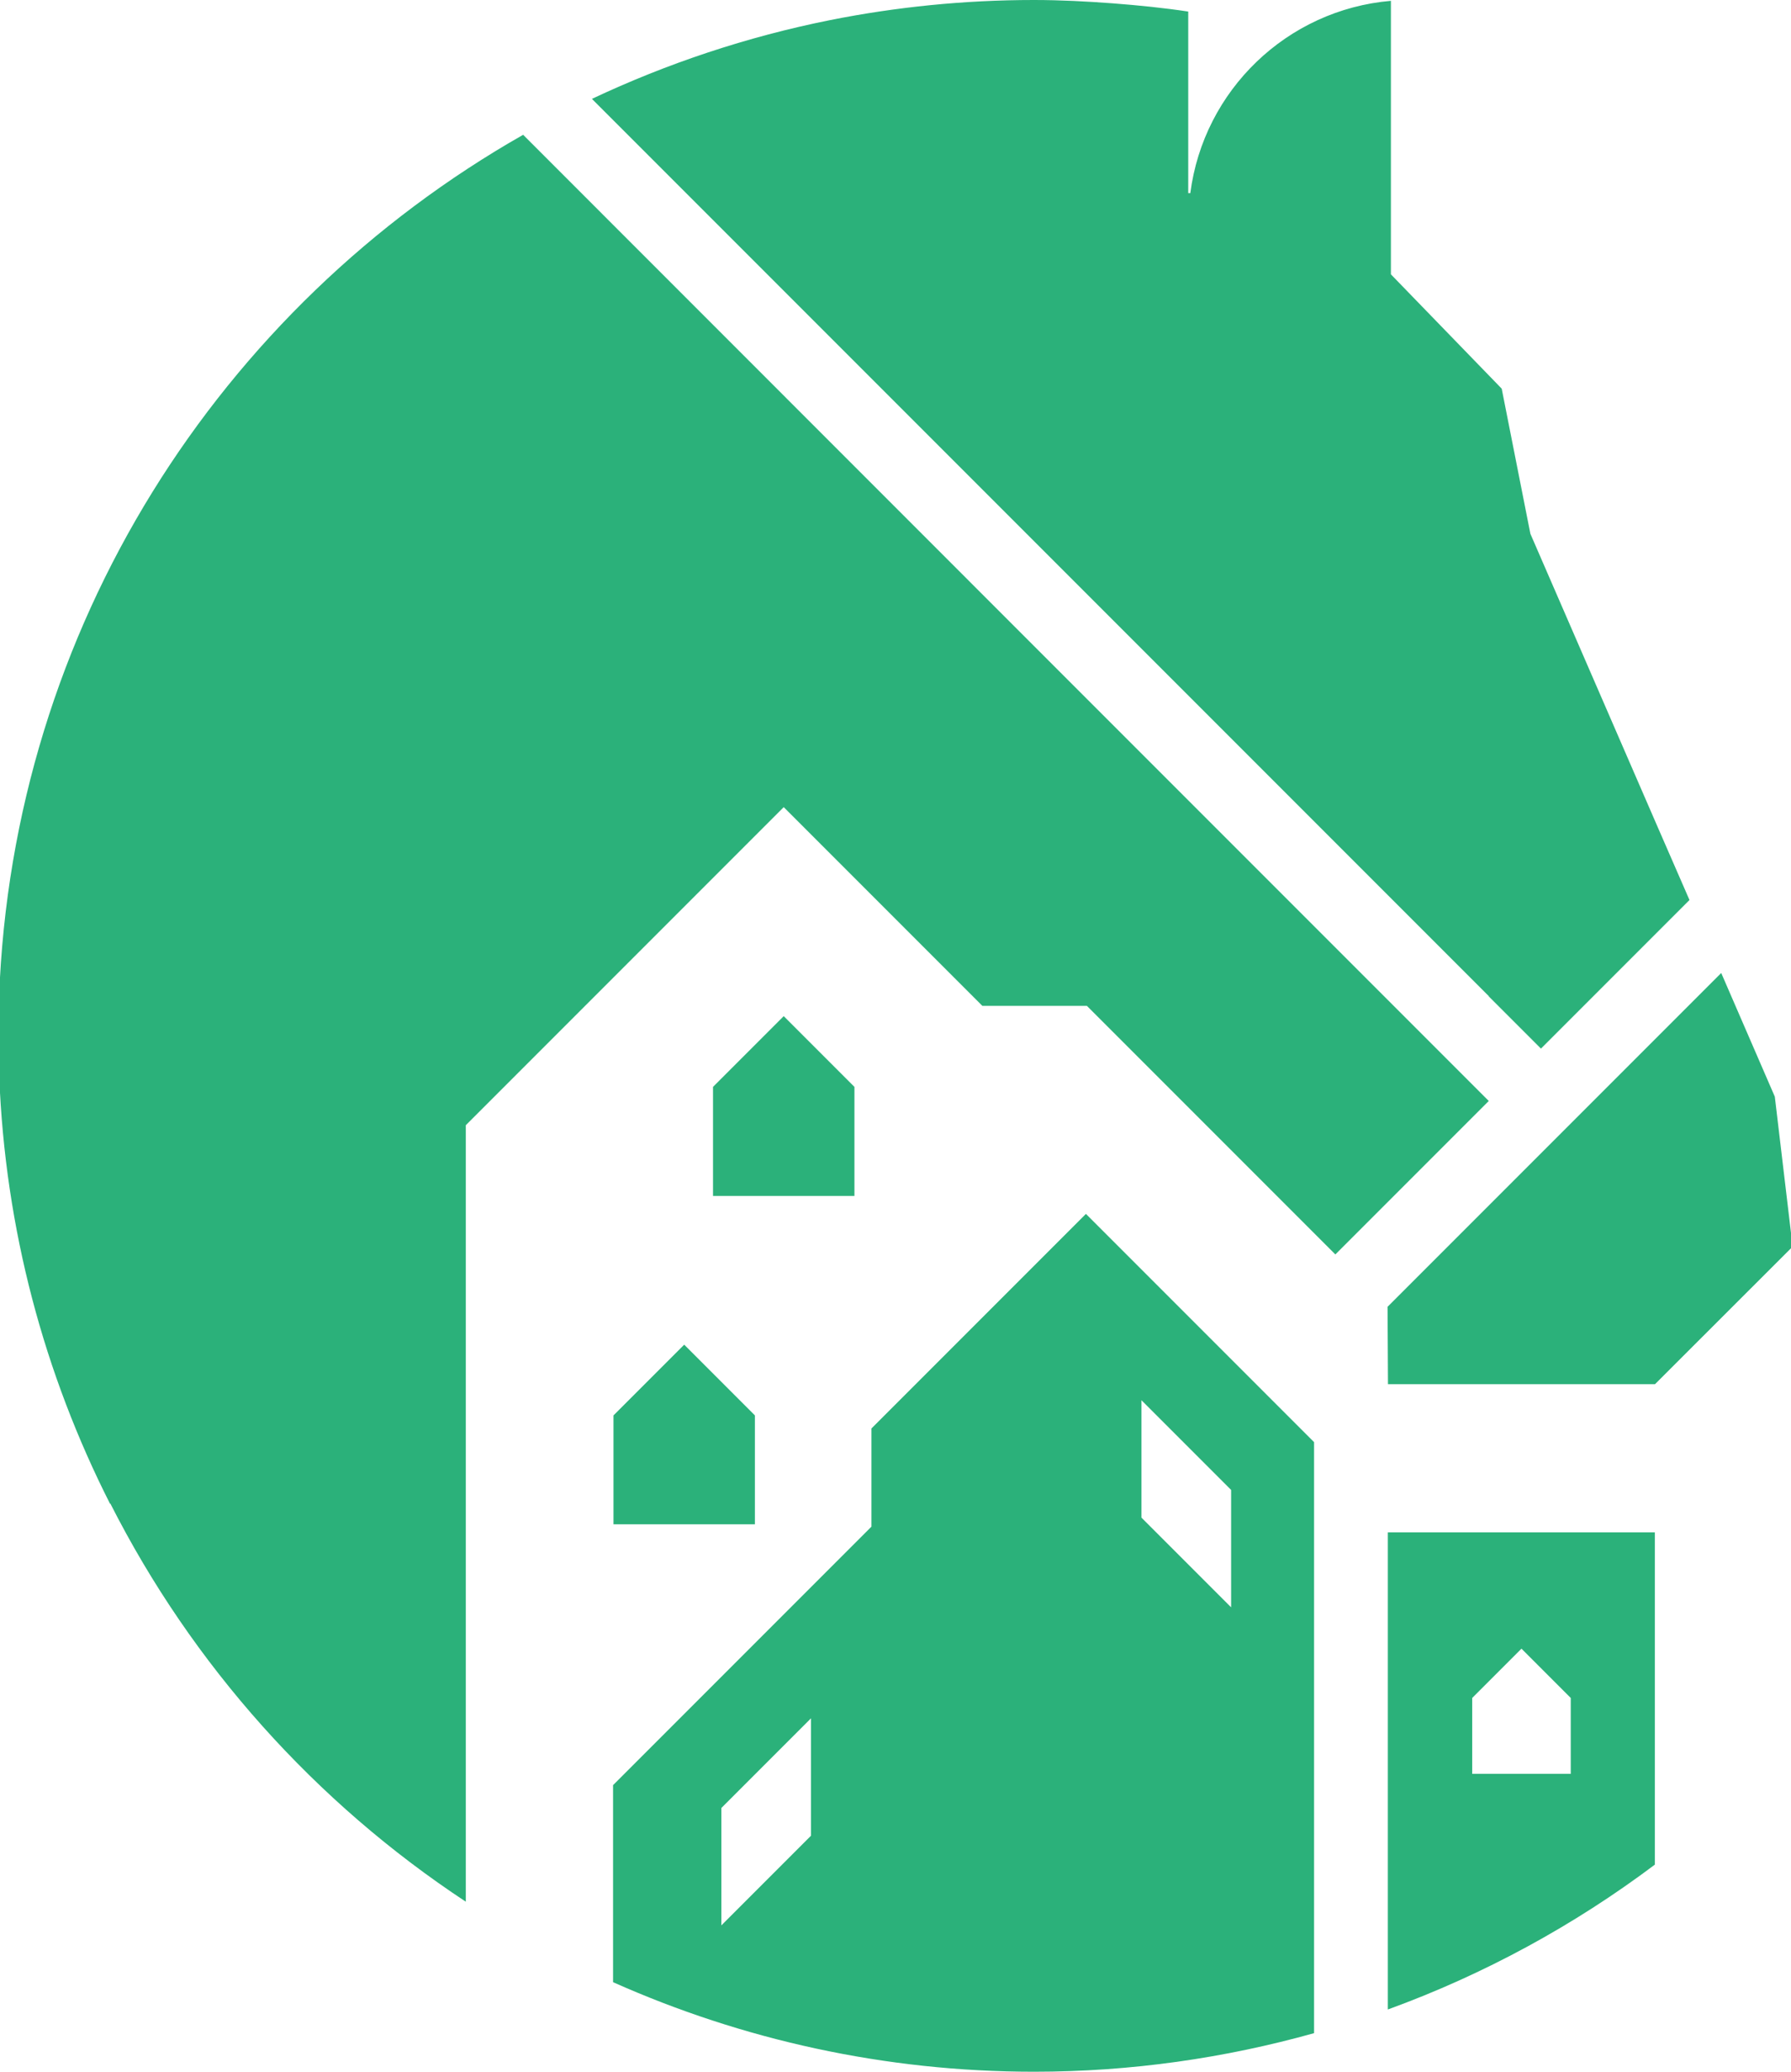
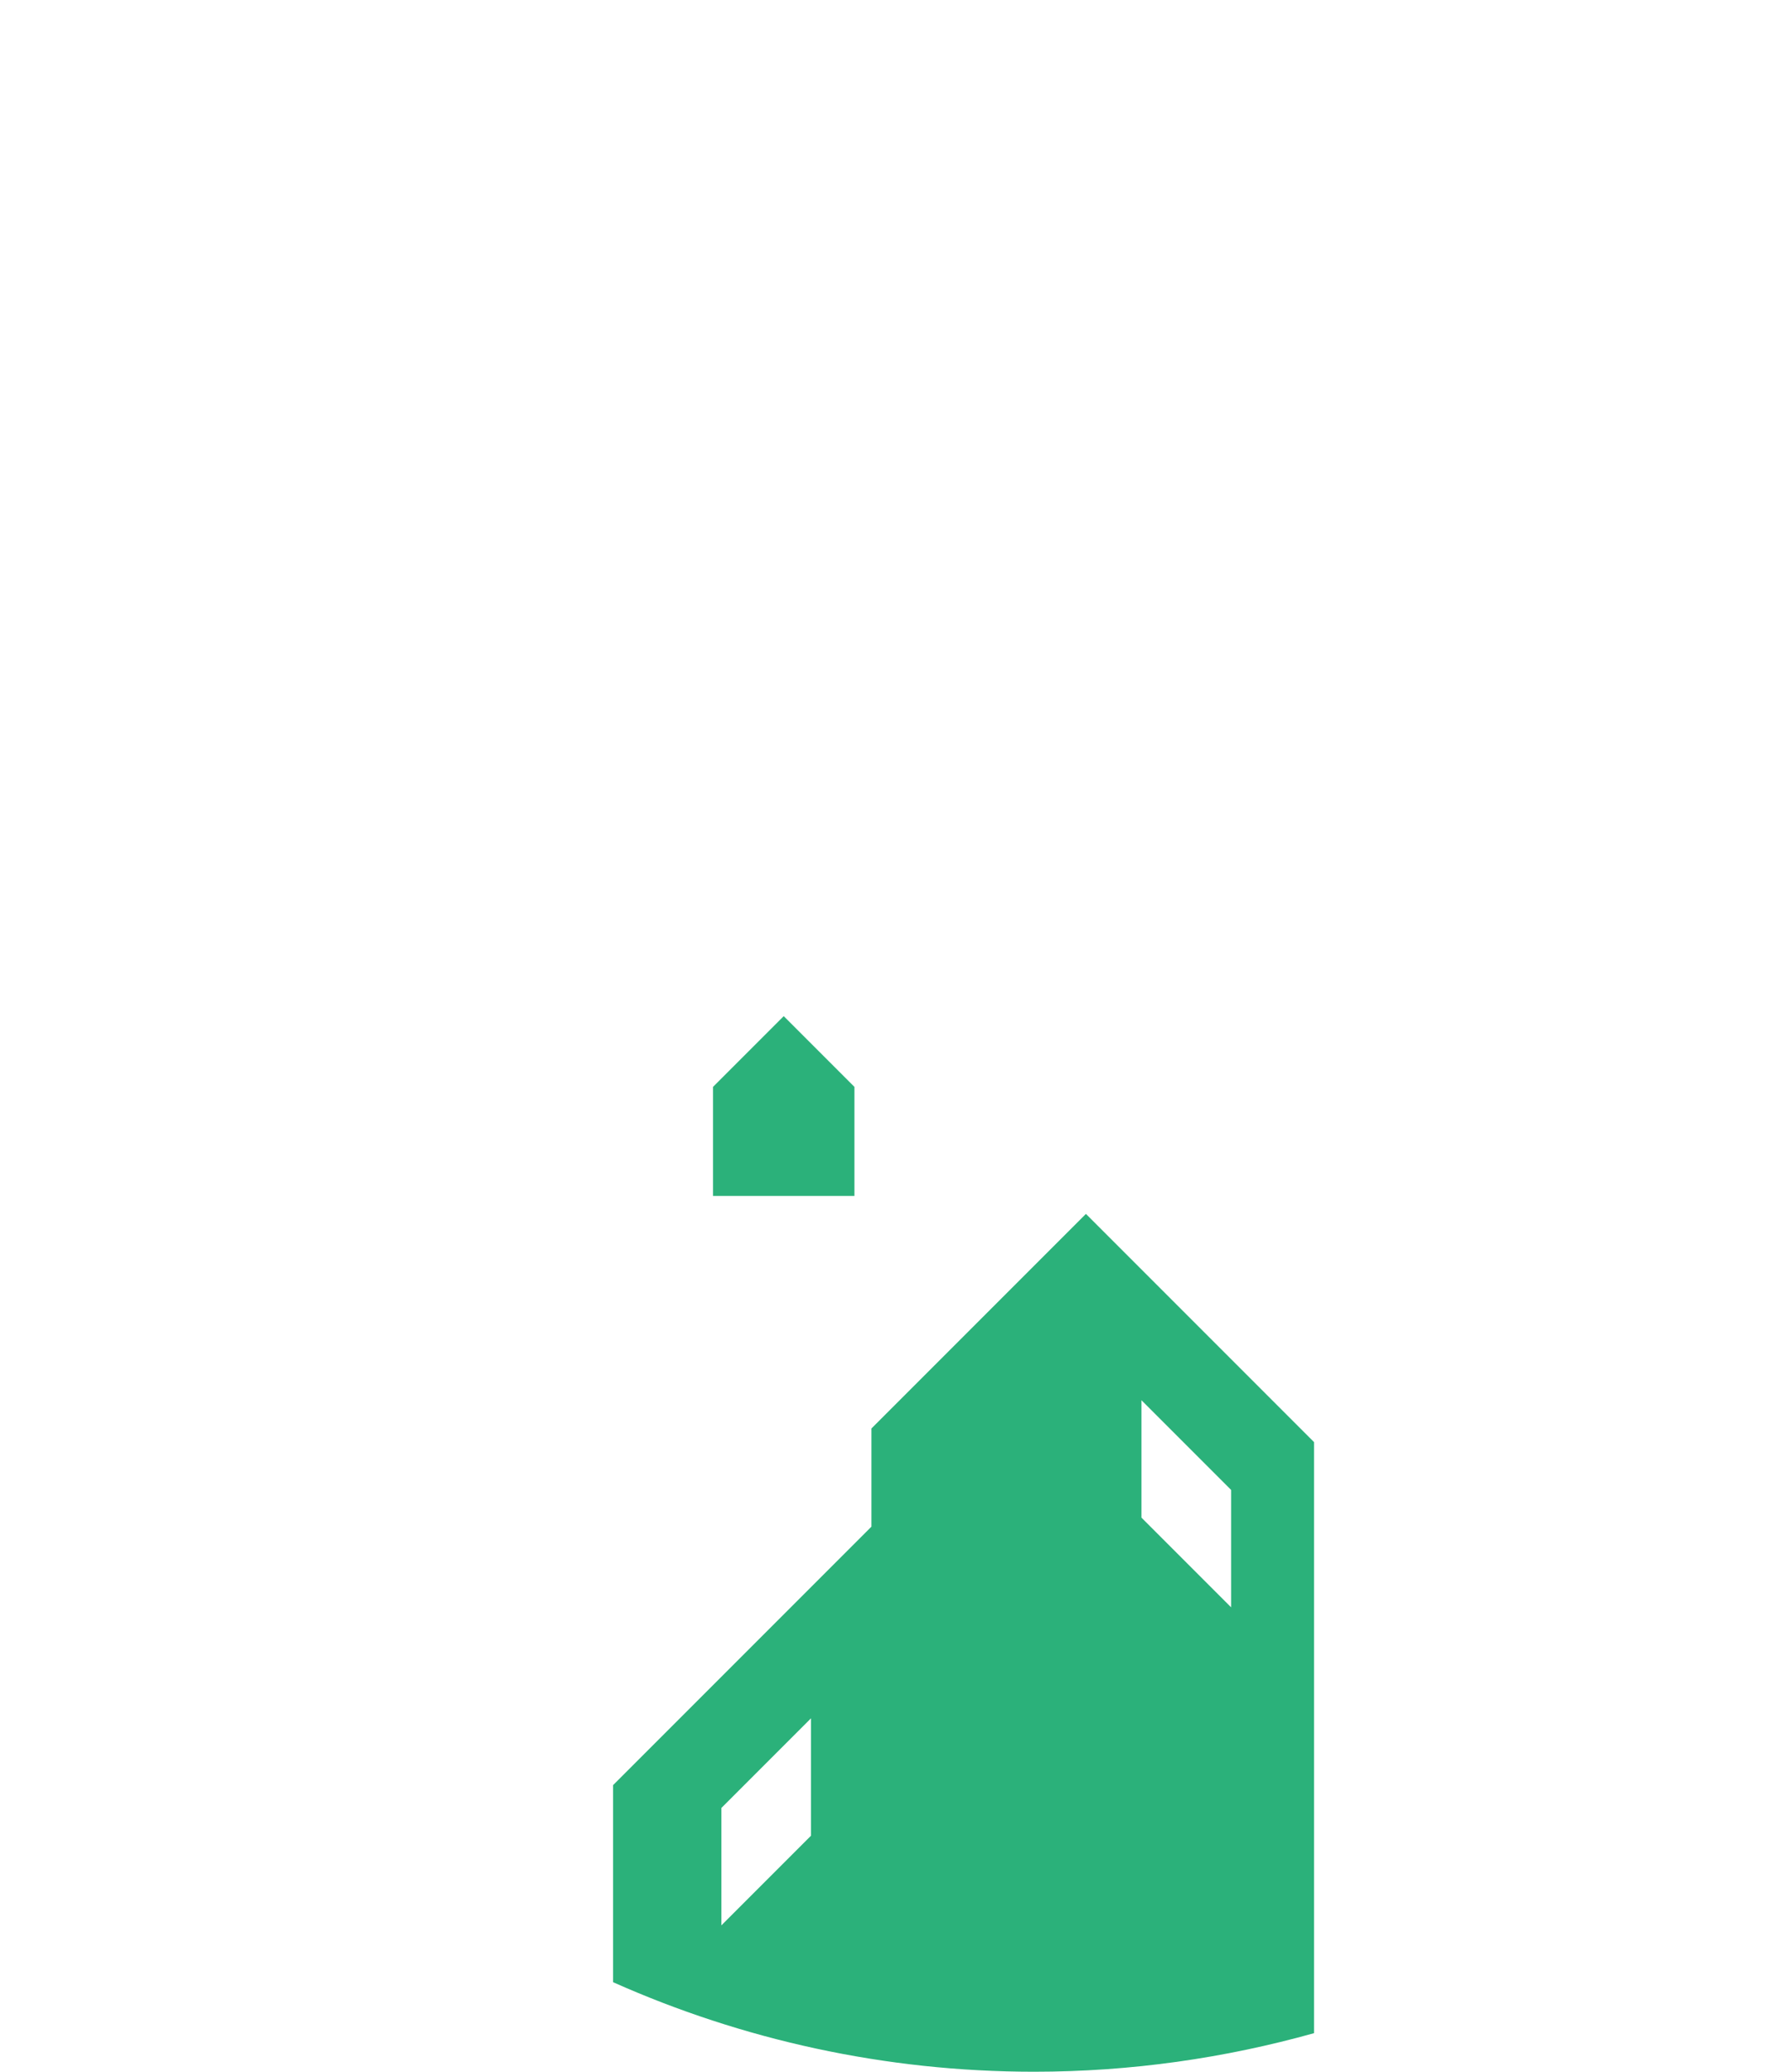
<svg xmlns="http://www.w3.org/2000/svg" preserveAspectRatio="xMidYMid slice" width="512px" height="592px" viewBox="0 0 128.9 148.77">
  <polygon points="56.42 72.97 51.34 78.05 51.34 85.88 61.5 85.88 61.5 78.05 56.42 72.97" fill="#2bb17a" />
-   <path d="M99.82,132.98v11.32c6.93-2.52,13.39-6.05,19.18-10.4v-23.86h-19.18v22.95ZM105.88,121.93l3.54-3.54,3.54,3.54v5.45h-7.08v-5.45Z" fill="#2bb17a" />
  <path d="M78.13,87.17l-15.41,15.41v7.05l-18.56,18.56v14.15c9.25,4.12,19.48,6.43,30.25,6.43,6.97,0,13.71-.98,20.11-2.77v-42.44l-16.39-16.39ZM58.38,131.82l-6.44,6.44v-8.43l6.44-6.44v8.43ZM88.56,115.42l-6.44-6.44v-8.43l6.44,6.44v8.43Z" fill="#2bb17a" />
-   <polygon points="49.27 96.56 44.19 101.64 44.19 109.46 54.35 109.46 54.35 101.64 49.27 96.56" fill="#2bb17a" />
-   <polygon points="123.77 69.87 99.8 93.84 99.83 99.4 119.01 99.4 128.9 89.52 127.62 78.75 123.77 69.87" fill="#2bb17a" />
-   <path d="M107.07,71.55l3.75,3.75,10.67-10.67-2.28-5.23h0s-9.15-21.07-9.15-21.07l-2.06-10.42-7.96-8.21h0V.06c-7.47.64-13.46,6.43-14.41,13.81h-.15V.83c-1.79-.27-3.6-.45-5.42-.59-1.87-.14-3.76-.24-5.67-.24-5,0-9.89.5-14.62,1.44-6,1.2-11.74,3.12-17.13,5.66l64.44,64.44h0Z" fill="#2bb17a" />
-   <path d="M76.31,48.3h0S37.7,9.68,37.7,9.68C15.93,22.05,1.01,45.05.05,71.63c0,.18,0,.37-.01.55-.02.64-.03,1.29-.03,1.93,0,.53,0,1.05.02,1.58,0,.44,0,.88.02,1.32,0,.08,0,.16.01.24.42,11.03,3.25,21.44,7.96,30.73h.03c5.89,11.61,14.73,21.46,25.53,28.58v-55.76l22.84-22.84,14.27,14.27h7.51l14.1,14.1h0s3.75,3.75,3.75,3.75l11.02-11.02-30.76-30.76Z" fill="#2bb17a" />
</svg>